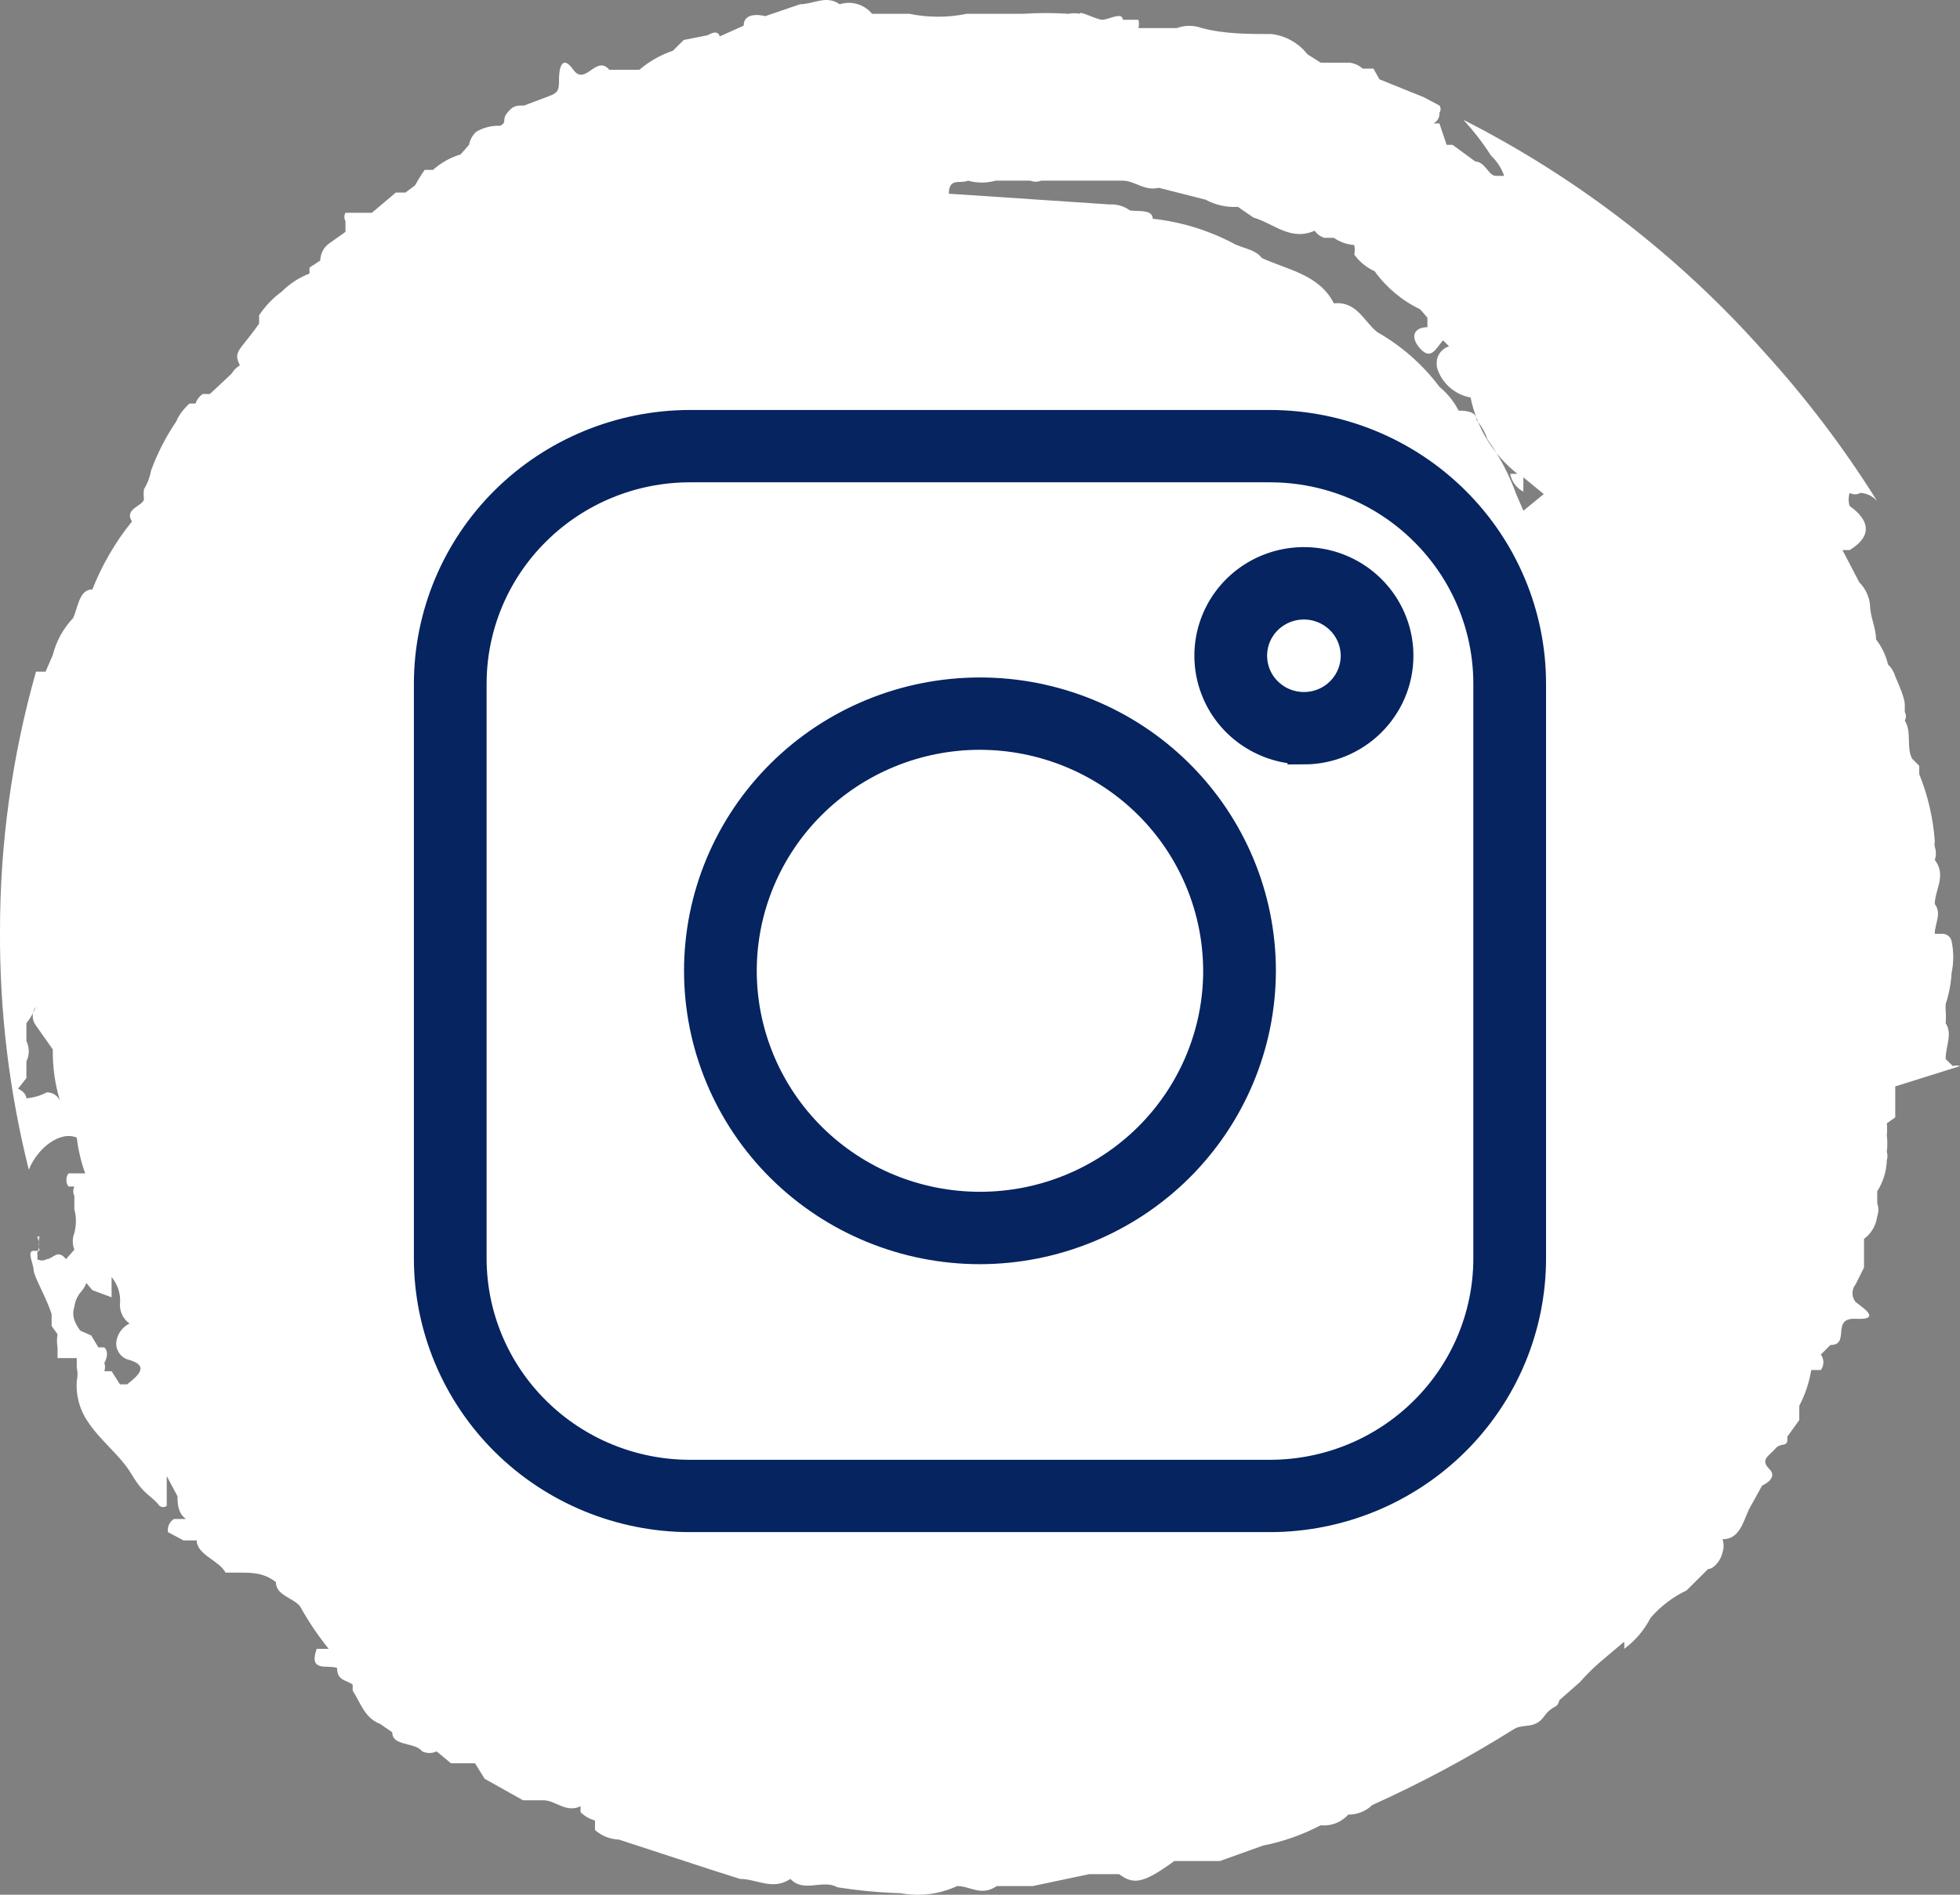
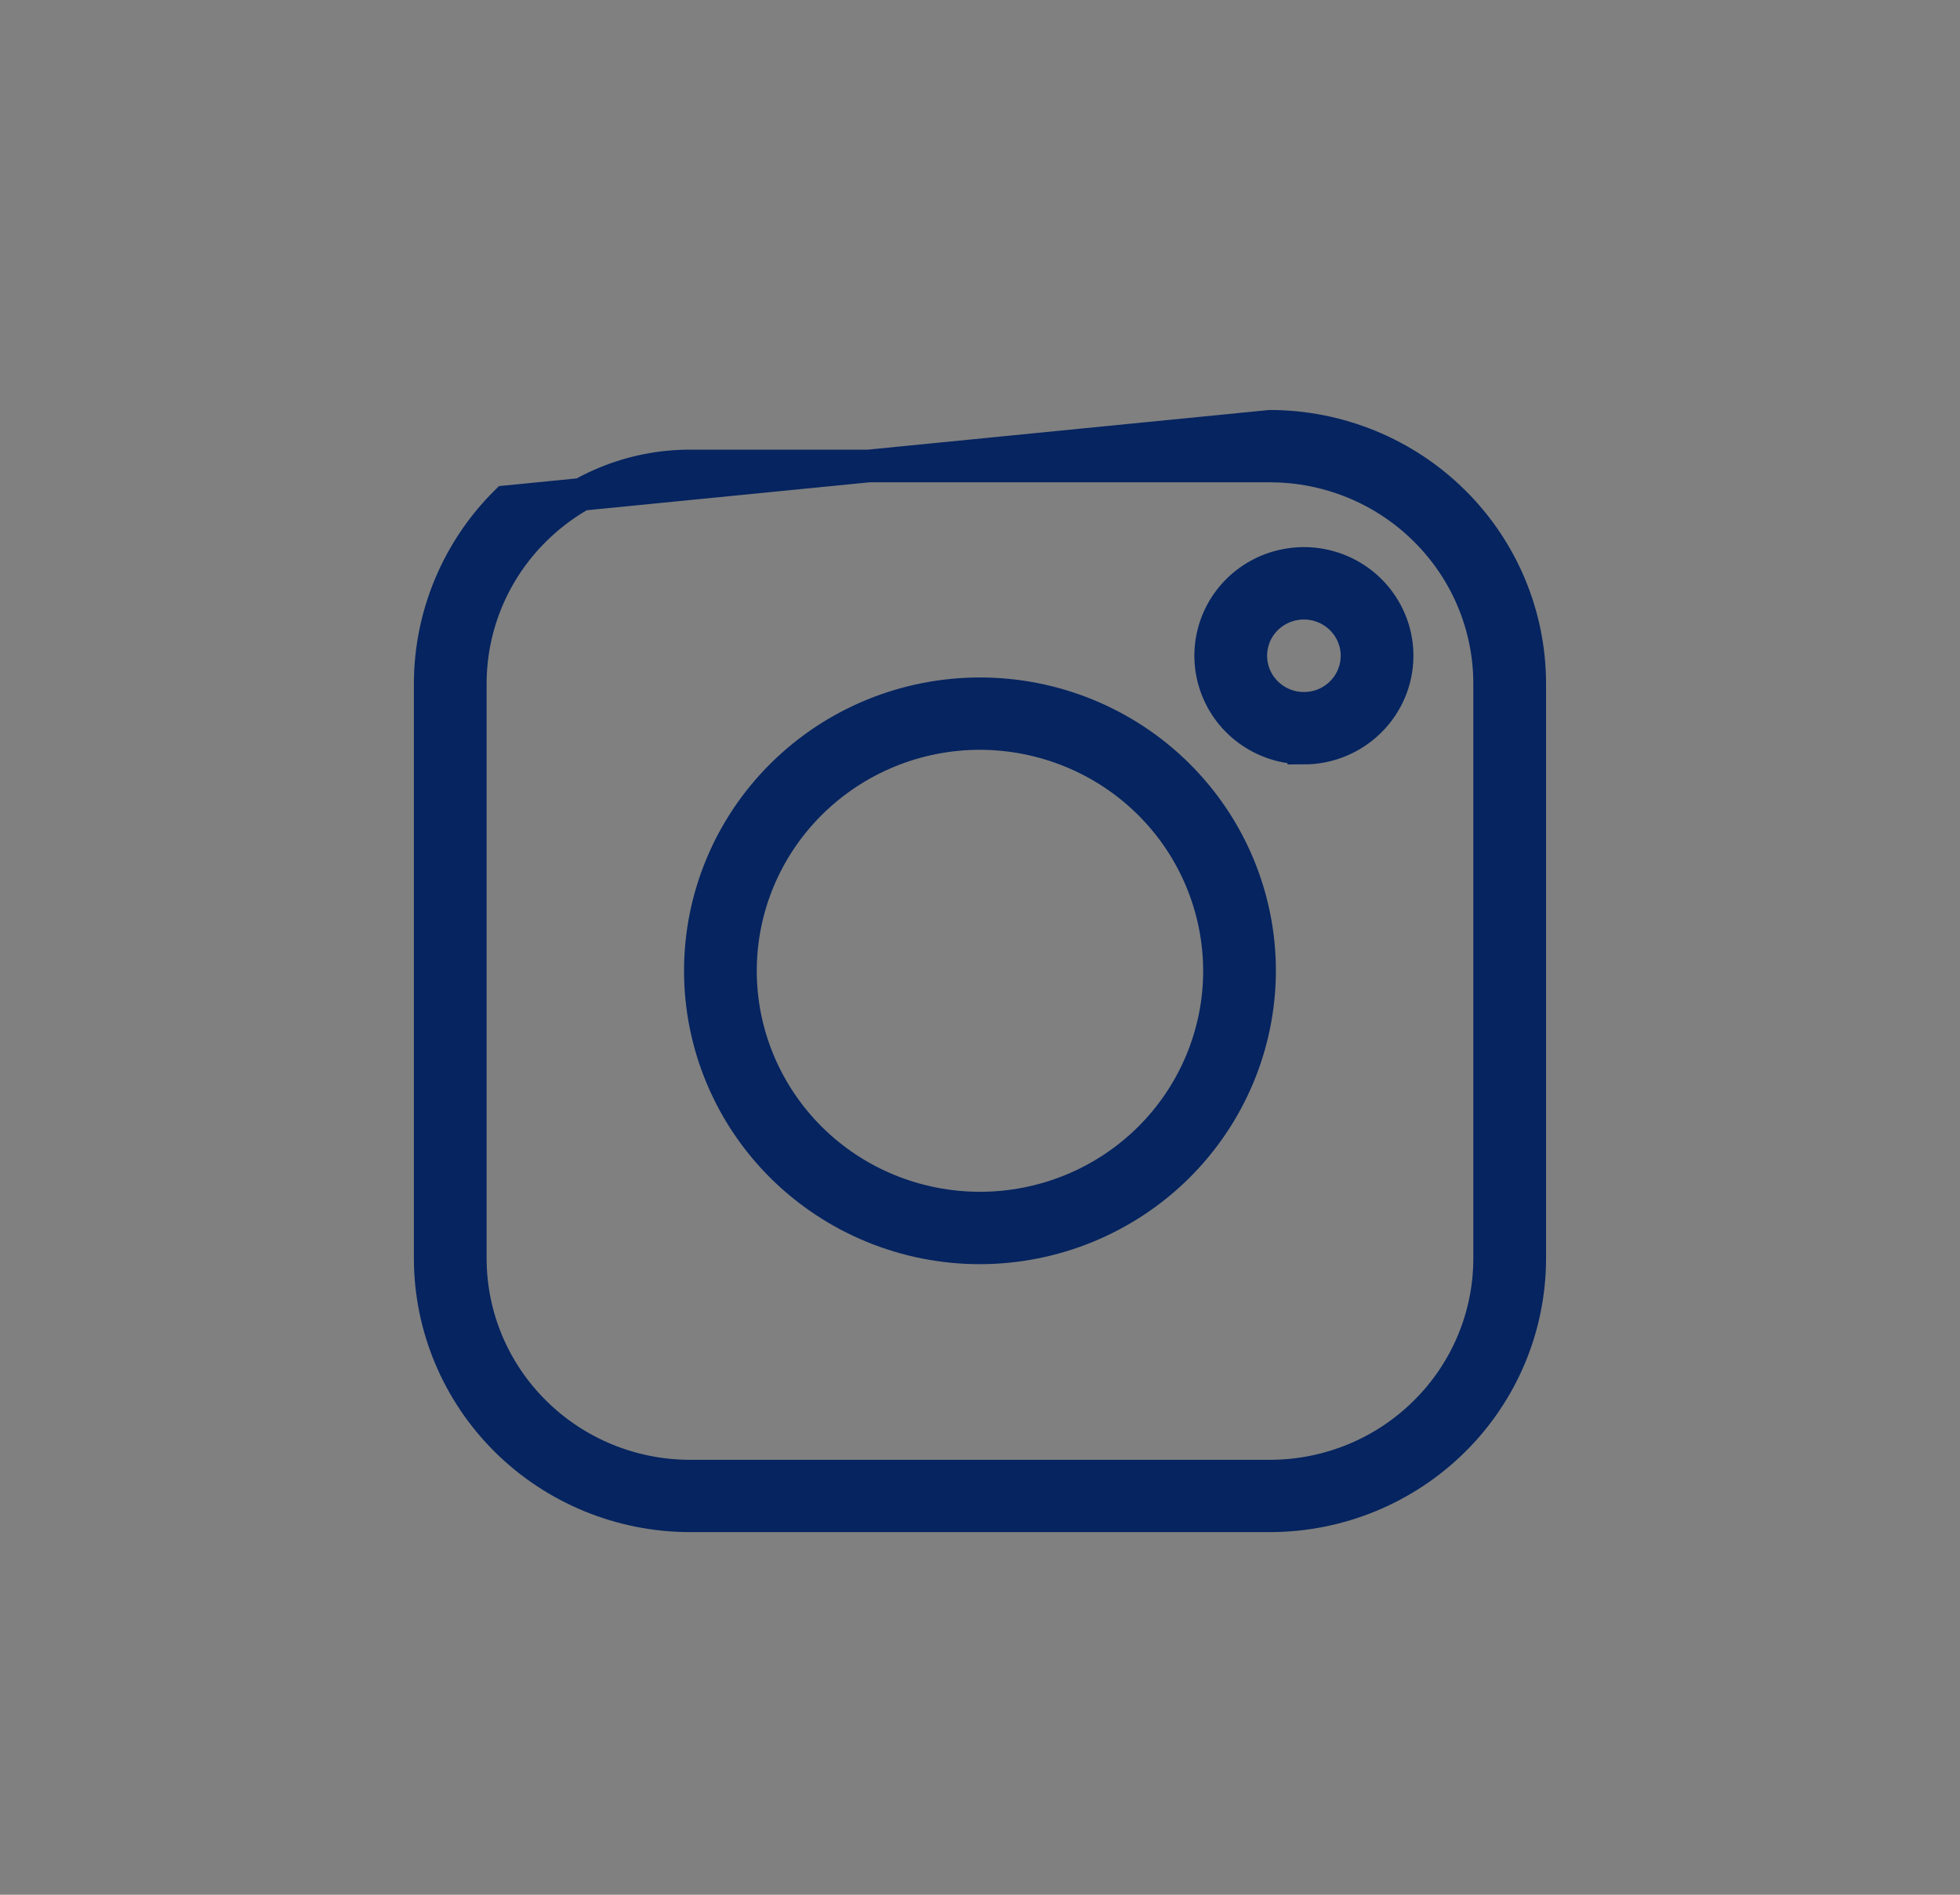
<svg xmlns="http://www.w3.org/2000/svg" width="30px" height="29px" viewBox="0 0 30 29" version="1.1">
  <rect x="0" y="0" width="30" height="29" fill="#808080" stroke="none" />
  <title>Group 24</title>
  <desc>Created with Sketch.</desc>
  <g id="Page-1" stroke="none" stroke-width="1" fill="none" fill-rule="evenodd">
    <g id="Group-24">
      <g id="Group-22">
-         <path d="M29.89,16.317 L29.78,16.208 C29.78,16.007 29.89,15.825 29.78,15.661 C29.786,15.594 29.786,15.527 29.78,15.46 C29.78,15.46 29.78,15.46 29.78,15.46 C29.78,15.46 29.78,15.46 29.78,15.369 C29.831,15.216 29.862,15.056 29.871,14.895 C29.905,14.732 29.905,14.565 29.871,14.402 C29.853,14.329 29.782,14.281 29.706,14.293 L29.614,14.293 C29.614,14.129 29.725,13.983 29.614,13.837 L29.614,13.837 C29.614,13.618 29.798,13.399 29.614,13.162 C29.614,13.162 29.614,13.162 29.614,13.162 C29.637,13.097 29.637,13.026 29.614,12.961 C29.614,12.961 29.614,12.961 29.614,12.961 C29.609,12.931 29.609,12.9 29.614,12.87 C29.588,12.519 29.508,12.175 29.376,11.848 L29.376,11.721 L29.266,11.611 C29.174,11.429 29.266,11.21 29.155,11.028 L29.155,11.028 C29.178,10.988 29.178,10.939 29.155,10.9 C29.155,10.9 29.155,10.9 29.155,10.79 C29.155,10.681 29.064,10.48 29.009,10.353 C28.989,10.283 28.951,10.22 28.898,10.17 L28.898,10.17 C28.866,10.031 28.803,9.9 28.715,9.787 C28.715,9.605 28.623,9.441 28.623,9.258 L28.623,9.258 L28.623,9.258 C28.609,9.128 28.551,9.005 28.458,8.912 L28.201,8.419 L28.311,8.419 C28.641,8.219 28.641,7.981 28.311,7.744 C28.29,7.679 28.29,7.609 28.311,7.544 C28.362,7.573 28.425,7.573 28.476,7.544 C28.576,7.55 28.669,7.596 28.733,7.671 C28.223,6.855 27.639,6.085 26.989,5.373 C25.696,3.918 24.139,2.718 22.399,1.834 C22.556,2.004 22.697,2.187 22.821,2.381 C22.913,2.467 22.982,2.574 23.023,2.692 L22.895,2.692 C22.785,2.692 22.73,2.473 22.583,2.473 L22.234,2.217 L22.234,2.217 L22.142,2.217 L22.142,2.217 L22.032,1.889 L21.94,1.889 C22.002,1.859 22.039,1.793 22.032,1.725 C22.056,1.692 22.056,1.648 22.032,1.615 L22.032,1.615 L21.793,1.488 L21.114,1.214 L21.022,1.05 L20.857,1.05 C20.801,1 20.73,0.968 20.655,0.959 L20.508,0.959 L20.398,0.959 L20.398,0.959 L20.398,0.959 L20.214,0.959 L20.012,0.831 L20.012,0.831 C19.877,0.659 19.679,0.547 19.462,0.521 C19.113,0.521 18.745,0.521 18.397,0.43 C18.272,0.384 18.135,0.384 18.011,0.43 L17.754,0.43 L17.754,0.43 L17.515,0.43 L17.424,0.43 C17.436,0.388 17.436,0.344 17.424,0.302 L17.424,0.302 L17.185,0.302 L17.185,0.302 C17.185,0.174 16.965,0.302 16.873,0.302 C16.781,0.302 16.524,0.156 16.524,0.211 C16.47,0.199 16.413,0.199 16.359,0.211 L16.359,0.211 C16.126,0.196 15.893,0.196 15.661,0.211 C15.367,0.211 15.092,0.211 14.798,0.211 C14.507,0.271 14.208,0.271 13.917,0.211 L13.348,0.211 C13.228,0.066 13.032,0.008 12.852,0.065 C12.852,0.065 12.852,0.065 12.852,0.065 L12.852,0.065 C12.65,-0.081 12.448,0.065 12.246,0.065 L11.714,0.247 C11.714,0.247 11.714,0.247 11.714,0.247 C11.714,0.247 11.383,0.156 11.383,0.393 L11.016,0.557 C11.016,0.576 11.016,0.43 10.832,0.539 L10.832,0.539 L10.465,0.612 L10.3,0.776 C10.112,0.84 9.937,0.939 9.786,1.068 L9.786,1.068 L9.786,1.068 L9.786,1.068 L9.327,1.068 L9.327,1.068 C9.125,0.831 8.96,1.323 8.776,1.068 C8.593,0.813 8.556,1.068 8.556,1.214 C8.556,1.36 8.556,1.415 8.409,1.469 L8.409,1.469 L8.409,1.469 L8.023,1.615 L8.023,1.615 C7.895,1.615 7.858,1.615 7.766,1.725 C7.675,1.834 7.766,1.871 7.656,1.925 C7.527,1.92 7.4,1.951 7.289,2.017 C7.232,2.07 7.193,2.14 7.179,2.217 L7.05,2.363 C6.894,2.41 6.749,2.491 6.628,2.6 L6.5,2.6 C6.446,2.677 6.397,2.756 6.353,2.837 L6.206,2.947 L6.059,2.947 L5.692,3.257 L5.288,3.257 C5.265,3.297 5.265,3.345 5.288,3.385 L5.288,3.549 L5.031,3.731 C4.951,3.792 4.904,3.886 4.902,3.987 L4.737,4.096 C4.737,4.096 4.737,4.096 4.737,4.096 C4.737,4.096 4.737,4.096 4.737,4.187 C4.737,4.278 4.737,4.187 4.737,4.187 C4.737,4.187 4.737,4.187 4.737,4.187 C4.737,4.187 4.737,4.187 4.737,4.187 C4.578,4.248 4.435,4.341 4.315,4.461 C4.178,4.561 4.059,4.684 3.966,4.826 C3.966,4.826 3.966,4.917 3.966,4.953 C3.966,4.99 3.966,4.953 3.966,4.953 L3.966,4.953 C3.672,5.373 3.562,5.373 3.672,5.592 L3.672,5.592 C3.619,5.623 3.575,5.667 3.544,5.72 L3.544,5.72 L3.213,6.03 L3.103,6.03 C3.052,6.065 3.013,6.116 2.993,6.176 L2.901,6.176 C2.901,6.176 2.901,6.176 2.901,6.176 C2.901,6.176 2.754,6.303 2.699,6.449 C2.54,6.682 2.411,6.933 2.314,7.197 C2.295,7.3 2.258,7.399 2.203,7.489 C2.197,7.537 2.197,7.586 2.203,7.635 C2.203,7.744 1.891,7.781 2.02,7.981 C1.766,8.295 1.562,8.646 1.414,9.021 C1.212,9.021 1.194,9.295 1.12,9.459 C0.969,9.618 0.862,9.812 0.808,10.024 L0.698,10.28 L0.551,10.28 C0.184,11.574 -0.001,12.912 0,14.256 C-0.006,15.486 0.142,16.711 0.441,17.904 C0.569,17.576 0.918,17.302 1.175,17.412 C1.197,17.599 1.24,17.782 1.304,17.959 L1.304,17.959 L1.304,17.959 C1.304,17.959 1.138,17.959 1.047,17.959 C1.006,18.02 1.006,18.099 1.047,18.16 L1.138,18.16 L1.138,18.16 C1.116,18.206 1.116,18.26 1.138,18.306 L1.138,18.506 C1.17,18.626 1.17,18.752 1.138,18.871 C1.138,18.871 1.138,18.871 1.138,18.871 L1.138,18.871 L1.138,18.871 L1.138,18.871 C1.106,18.953 1.106,19.045 1.138,19.127 L1.138,19.127 L1.01,19.272 L1.01,19.272 C0.881,19.108 0.808,19.272 0.716,19.272 L0.716,19.272 C0.671,19.299 0.615,19.299 0.569,19.272 C0.577,19.243 0.577,19.211 0.569,19.181 C0.604,19.1 0.604,19.008 0.569,18.926 L0.606,18.926 C0.586,18.997 0.586,19.073 0.606,19.145 L0.514,19.145 C0.404,19.145 0.514,19.345 0.514,19.437 C0.514,19.528 0.716,19.874 0.79,20.112 L0.79,20.294 L0.881,20.422 C0.869,20.488 0.869,20.556 0.881,20.622 L0.881,20.786 L0.973,20.786 L1.175,20.786 L1.175,20.932 C1.191,20.998 1.191,21.067 1.175,21.133 C1.159,21.352 1.217,21.571 1.34,21.753 C1.542,22.063 1.836,22.264 2.02,22.574 C2.203,22.884 2.314,22.884 2.442,23.048 C2.475,23.073 2.52,23.073 2.552,23.048 L2.552,22.793 L2.552,22.592 L2.717,22.902 L2.717,22.902 C2.717,22.994 2.717,23.158 2.846,23.249 L2.846,23.249 L2.662,23.249 C2.594,23.292 2.558,23.371 2.571,23.45 L2.809,23.577 L3.011,23.577 C3.011,23.796 3.36,23.887 3.452,24.07 L3.672,24.07 C3.856,24.07 4.039,24.07 4.223,24.216 C4.223,24.416 4.48,24.453 4.59,24.581 C4.718,24.812 4.865,25.031 5.031,25.237 L4.847,25.237 C4.719,25.602 5.012,25.474 5.159,25.529 L5.159,25.529 L5.159,25.529 L5.159,25.529 L5.159,25.529 L5.159,25.529 C5.159,25.73 5.306,25.711 5.398,25.784 L5.398,25.876 C5.526,26.076 5.582,26.295 5.82,26.386 L6.004,26.514 C6.004,26.733 6.353,26.66 6.463,26.806 C6.533,26.839 6.613,26.839 6.683,26.806 L6.683,26.806 L6.903,26.988 L7.271,26.988 L7.418,27.225 L7.418,27.225 L8.005,27.554 L8.225,27.554 L8.317,27.554 C8.501,27.554 8.666,27.754 8.886,27.645 L8.886,27.736 C8.947,27.797 9.023,27.841 9.107,27.864 L9.107,28.01 C9.208,28.099 9.338,28.151 9.474,28.156 L10.869,28.612 L11.328,28.758 C11.585,28.758 11.824,28.94 12.099,28.758 C12.301,28.977 12.595,28.758 12.815,28.885 C13.137,28.936 13.462,28.967 13.788,28.977 C14.08,29.03 14.382,28.992 14.651,28.867 L14.651,28.867 C14.853,28.867 15.018,29.031 15.257,28.867 L15.441,28.867 L15.808,28.867 L15.808,28.867 L16.671,28.685 L16.946,28.685 L17.13,28.685 C17.35,28.849 17.497,28.831 17.974,28.484 L17.974,28.484 L18.397,28.484 L18.397,28.484 L18.525,28.484 L18.525,28.484 L18.672,28.484 L19.333,28.247 C19.64,28.187 19.937,28.082 20.214,27.937 C20.373,27.953 20.531,27.892 20.637,27.773 C20.774,27.775 20.906,27.722 21.004,27.627 C21.745,27.293 22.463,26.909 23.152,26.478 C23.299,26.368 23.482,26.478 23.629,26.277 C23.776,26.076 23.831,26.168 23.868,26.022 C23.905,25.876 23.868,26.022 23.868,26.022 C23.868,26.022 23.868,26.022 23.868,26.022 L24.18,25.748 C24.18,25.748 24.18,25.748 24.18,25.748 L24.18,25.748 L24.18,25.748 C24.277,25.638 24.381,25.534 24.492,25.438 L24.859,25.128 C24.864,25.164 24.864,25.201 24.859,25.237 C25.029,25.112 25.167,24.95 25.263,24.763 C25.415,24.586 25.603,24.443 25.814,24.343 L26.144,24.015 C26.236,24.015 26.346,23.869 26.365,23.76 C26.387,23.695 26.387,23.624 26.365,23.559 L26.365,23.559 L26.365,23.559 C26.622,23.559 26.677,23.304 26.769,23.103 L26.971,22.738 C26.971,22.738 27.228,22.629 27.081,22.483 C26.934,22.337 27.081,22.282 27.173,22.173 C27.264,22.063 27.375,22.173 27.356,21.99 L27.356,21.99 L27.54,21.735 L27.54,21.516 C27.63,21.345 27.692,21.16 27.723,20.969 C27.723,20.969 27.723,20.969 27.87,20.969 C27.922,20.898 27.922,20.802 27.87,20.732 L27.87,20.732 L28.017,20.586 C28.329,20.586 28.017,20.166 28.403,20.185 C28.788,20.203 28.55,20.039 28.403,19.929 C28.338,19.849 28.338,19.735 28.403,19.656 L28.403,19.656 L28.403,19.656 L28.531,19.4 L28.531,19.4 C28.531,19.4 28.531,19.254 28.531,19.2 L28.531,18.962 C28.643,18.879 28.716,18.754 28.733,18.616 C28.756,18.551 28.756,18.48 28.733,18.415 C28.733,18.415 28.733,18.287 28.733,18.233 C28.824,18.091 28.875,17.927 28.88,17.758 C28.893,17.717 28.893,17.672 28.88,17.631 C28.89,17.546 28.89,17.46 28.88,17.375 C28.886,17.315 28.886,17.254 28.88,17.193 L29.009,17.102 C29.009,16.956 29.009,16.792 29.009,16.628 L30,16.317 C29.964,16.305 29.925,16.305 29.89,16.317 L29.89,16.317 Z M0.716,16.719 C0.62,16.77 0.513,16.801 0.404,16.81 C0.404,16.81 0.404,16.719 0.276,16.664 L0.404,16.5 L0.404,16.5 C0.404,16.5 0.404,16.354 0.404,16.244 L0.404,16.244 C0.453,16.147 0.453,16.032 0.404,15.934 L0.404,15.788 L0.404,15.661 C0.466,15.584 0.515,15.497 0.551,15.405 L0.551,15.405 C0.484,15.491 0.484,15.611 0.551,15.697 L0.808,16.062 C0.804,16.328 0.841,16.592 0.918,16.846 C0.882,16.768 0.803,16.718 0.716,16.719 Z M1.23,20.367 C1.19,20.318 1.159,20.263 1.138,20.203 L1.138,20.203 C1.116,20.138 1.116,20.067 1.138,20.002 C1.148,19.922 1.18,19.846 1.23,19.783 C1.27,19.741 1.301,19.691 1.322,19.637 L1.322,19.637 L1.414,19.747 L1.708,19.856 C1.708,19.747 1.708,19.656 1.708,19.546 C1.806,19.663 1.852,19.814 1.836,19.966 C1.833,20.081 1.888,20.191 1.983,20.257 L1.983,20.257 C1.875,20.31 1.799,20.412 1.781,20.531 C1.765,20.649 1.834,20.763 1.946,20.805 C2.295,20.896 2.13,21.042 1.946,21.188 L1.836,21.188 L1.708,20.987 L1.597,20.987 C1.611,20.946 1.611,20.901 1.597,20.859 L1.597,20.859 C1.597,20.859 1.689,20.713 1.597,20.622 L1.506,20.622 L1.396,20.44 L1.23,20.367 Z M17.644,3.348 C17.644,3.202 17.424,3.239 17.295,3.221 C17.205,3.155 17.095,3.122 16.983,3.129 L14.523,2.965 C14.523,2.71 14.706,2.819 14.816,2.765 C14.955,2.804 15.101,2.804 15.239,2.765 L15.239,2.765 L15.771,2.765 C15.824,2.786 15.883,2.786 15.936,2.765 L16.12,2.765 L17.185,2.765 C17.369,2.765 17.515,2.929 17.736,2.874 L18.452,3.056 C18.603,3.138 18.775,3.176 18.947,3.166 L19.186,3.33 C19.498,3.421 19.755,3.695 20.122,3.531 C20.158,3.582 20.21,3.62 20.269,3.64 L20.416,3.64 C20.508,3.704 20.616,3.742 20.728,3.75 L20.728,3.75 C20.739,3.798 20.739,3.847 20.728,3.895 C20.808,4.007 20.915,4.095 21.04,4.151 C21.22,4.401 21.46,4.601 21.738,4.735 L21.848,4.862 L21.848,4.862 L21.848,4.862 L21.848,5.008 L21.848,5.008 C21.646,5.008 21.573,5.154 21.738,5.336 C21.903,5.519 21.977,5.336 22.087,5.209 L22.179,5.3 C22.086,5.33 22.016,5.406 21.995,5.501 C21.988,5.543 21.988,5.586 21.995,5.628 C22.067,5.864 22.265,6.04 22.509,6.084 C22.602,6.545 22.855,6.959 23.225,7.252 L23.115,7.252 C23.136,7.369 23.211,7.47 23.317,7.525 L23.317,7.306 L23.629,7.562 L23.317,7.817 L23.207,7.562 L23.207,7.562 C23.099,7.264 22.951,6.981 22.766,6.723 C22.731,6.616 22.674,6.517 22.601,6.431 C22.601,6.303 22.454,6.285 22.326,6.285 C22.254,6.145 22.154,6.021 22.032,5.92 C21.775,5.578 21.45,5.293 21.077,5.081 C20.875,4.917 20.765,4.607 20.416,4.643 L20.416,4.643 C20.196,4.206 19.719,4.133 19.315,3.95 C19.204,3.804 19.003,3.804 18.856,3.713 C18.478,3.518 18.067,3.394 17.644,3.348 L17.644,3.348 Z" id="Shape" fill="#FFFFFF" />
        <g id="Shape-6" transform="translate(6.585, 6.525)" fill="#052460" fill-rule="nonzero" stroke="#052460" stroke-width="0.5">
-           <path d="M12.856,16.675 L3.973,16.675 C2.92,16.673 1.91,16.258 1.165,15.52 C0.421,14.782 0.002,13.782 7.63833441e-14,12.738 L7.63833441e-14,3.937 C0.002,2.893 0.421,1.892 1.165,1.155 C1.91,0.417 2.92,0.002 3.973,-2.30926389e-14 L12.856,-2.30926389e-14 C13.909,0.002 14.919,0.417 15.664,1.155 C16.409,1.893 16.828,2.893 16.829,3.937 L16.829,12.738 C16.828,13.782 16.409,14.783 15.664,15.52 C14.919,16.258 13.909,16.673 12.856,16.675 Z M3.973,0.607 C3.083,0.608 2.229,0.959 1.599,1.584 C0.968,2.208 0.614,3.054 0.613,3.937 L0.613,12.738 C0.614,13.621 0.968,14.467 1.599,15.091 C2.229,15.716 3.083,16.067 3.973,16.068 L12.856,16.068 C13.747,16.067 14.601,15.716 15.23,15.091 C15.861,14.467 16.215,13.621 16.216,12.738 L16.216,3.937 C16.215,3.054 15.861,2.208 15.23,1.584 C14.601,0.959 13.747,0.608 12.856,0.607 L3.973,0.607 Z M8.415,12.574 C7.279,12.574 6.192,12.127 5.388,11.332 C4.586,10.537 4.135,9.458 4.135,8.334 C4.135,7.209 4.586,6.131 5.388,5.336 C6.191,4.54 7.279,4.094 8.415,4.094 C9.549,4.094 10.638,4.54 11.44,5.335 C12.243,6.131 12.694,7.209 12.694,8.334 C12.692,9.457 12.241,10.535 11.439,11.33 C10.637,12.125 9.549,12.572 8.415,12.574 L8.415,12.574 Z M8.415,4.701 C7.442,4.701 6.51,5.084 5.822,5.766 C5.135,6.447 4.748,7.37 4.748,8.334 C4.748,9.297 5.135,10.222 5.822,10.903 C6.509,11.584 7.442,11.966 8.415,11.966 C9.387,11.966 10.319,11.584 11.007,10.903 C11.694,10.222 12.081,9.297 12.081,8.334 C12.079,7.371 11.693,6.447 11.006,5.766 C10.318,5.085 9.387,4.703 8.415,4.701 L8.415,4.701 Z M13.372,4.924 C12.796,4.924 12.275,4.58 12.055,4.052 C11.834,3.524 11.956,2.916 12.364,2.512 C12.772,2.109 13.386,1.988 13.918,2.206 C14.451,2.425 14.799,2.94 14.799,3.512 C14.798,4.292 14.159,4.924 13.372,4.925 L13.372,4.924 Z M13.372,2.707 C13.043,2.707 12.747,2.903 12.621,3.203 C12.496,3.505 12.565,3.851 12.798,4.081 C13.03,4.311 13.38,4.38 13.684,4.256 C13.988,4.131 14.186,3.837 14.186,3.512 C14.185,3.067 13.821,2.707 13.372,2.707 L13.372,2.707 Z" id="Shape" />
+           <path d="M12.856,16.675 L3.973,16.675 C2.92,16.673 1.91,16.258 1.165,15.52 C0.421,14.782 0.002,13.782 7.63833441e-14,12.738 L7.63833441e-14,3.937 C0.002,2.893 0.421,1.892 1.165,1.155 L12.856,-2.30926389e-14 C13.909,0.002 14.919,0.417 15.664,1.155 C16.409,1.893 16.828,2.893 16.829,3.937 L16.829,12.738 C16.828,13.782 16.409,14.783 15.664,15.52 C14.919,16.258 13.909,16.673 12.856,16.675 Z M3.973,0.607 C3.083,0.608 2.229,0.959 1.599,1.584 C0.968,2.208 0.614,3.054 0.613,3.937 L0.613,12.738 C0.614,13.621 0.968,14.467 1.599,15.091 C2.229,15.716 3.083,16.067 3.973,16.068 L12.856,16.068 C13.747,16.067 14.601,15.716 15.23,15.091 C15.861,14.467 16.215,13.621 16.216,12.738 L16.216,3.937 C16.215,3.054 15.861,2.208 15.23,1.584 C14.601,0.959 13.747,0.608 12.856,0.607 L3.973,0.607 Z M8.415,12.574 C7.279,12.574 6.192,12.127 5.388,11.332 C4.586,10.537 4.135,9.458 4.135,8.334 C4.135,7.209 4.586,6.131 5.388,5.336 C6.191,4.54 7.279,4.094 8.415,4.094 C9.549,4.094 10.638,4.54 11.44,5.335 C12.243,6.131 12.694,7.209 12.694,8.334 C12.692,9.457 12.241,10.535 11.439,11.33 C10.637,12.125 9.549,12.572 8.415,12.574 L8.415,12.574 Z M8.415,4.701 C7.442,4.701 6.51,5.084 5.822,5.766 C5.135,6.447 4.748,7.37 4.748,8.334 C4.748,9.297 5.135,10.222 5.822,10.903 C6.509,11.584 7.442,11.966 8.415,11.966 C9.387,11.966 10.319,11.584 11.007,10.903 C11.694,10.222 12.081,9.297 12.081,8.334 C12.079,7.371 11.693,6.447 11.006,5.766 C10.318,5.085 9.387,4.703 8.415,4.701 L8.415,4.701 Z M13.372,4.924 C12.796,4.924 12.275,4.58 12.055,4.052 C11.834,3.524 11.956,2.916 12.364,2.512 C12.772,2.109 13.386,1.988 13.918,2.206 C14.451,2.425 14.799,2.94 14.799,3.512 C14.798,4.292 14.159,4.924 13.372,4.925 L13.372,4.924 Z M13.372,2.707 C13.043,2.707 12.747,2.903 12.621,3.203 C12.496,3.505 12.565,3.851 12.798,4.081 C13.03,4.311 13.38,4.38 13.684,4.256 C13.988,4.131 14.186,3.837 14.186,3.512 C14.185,3.067 13.821,2.707 13.372,2.707 L13.372,2.707 Z" id="Shape" />
        </g>
      </g>
    </g>
  </g>
</svg>